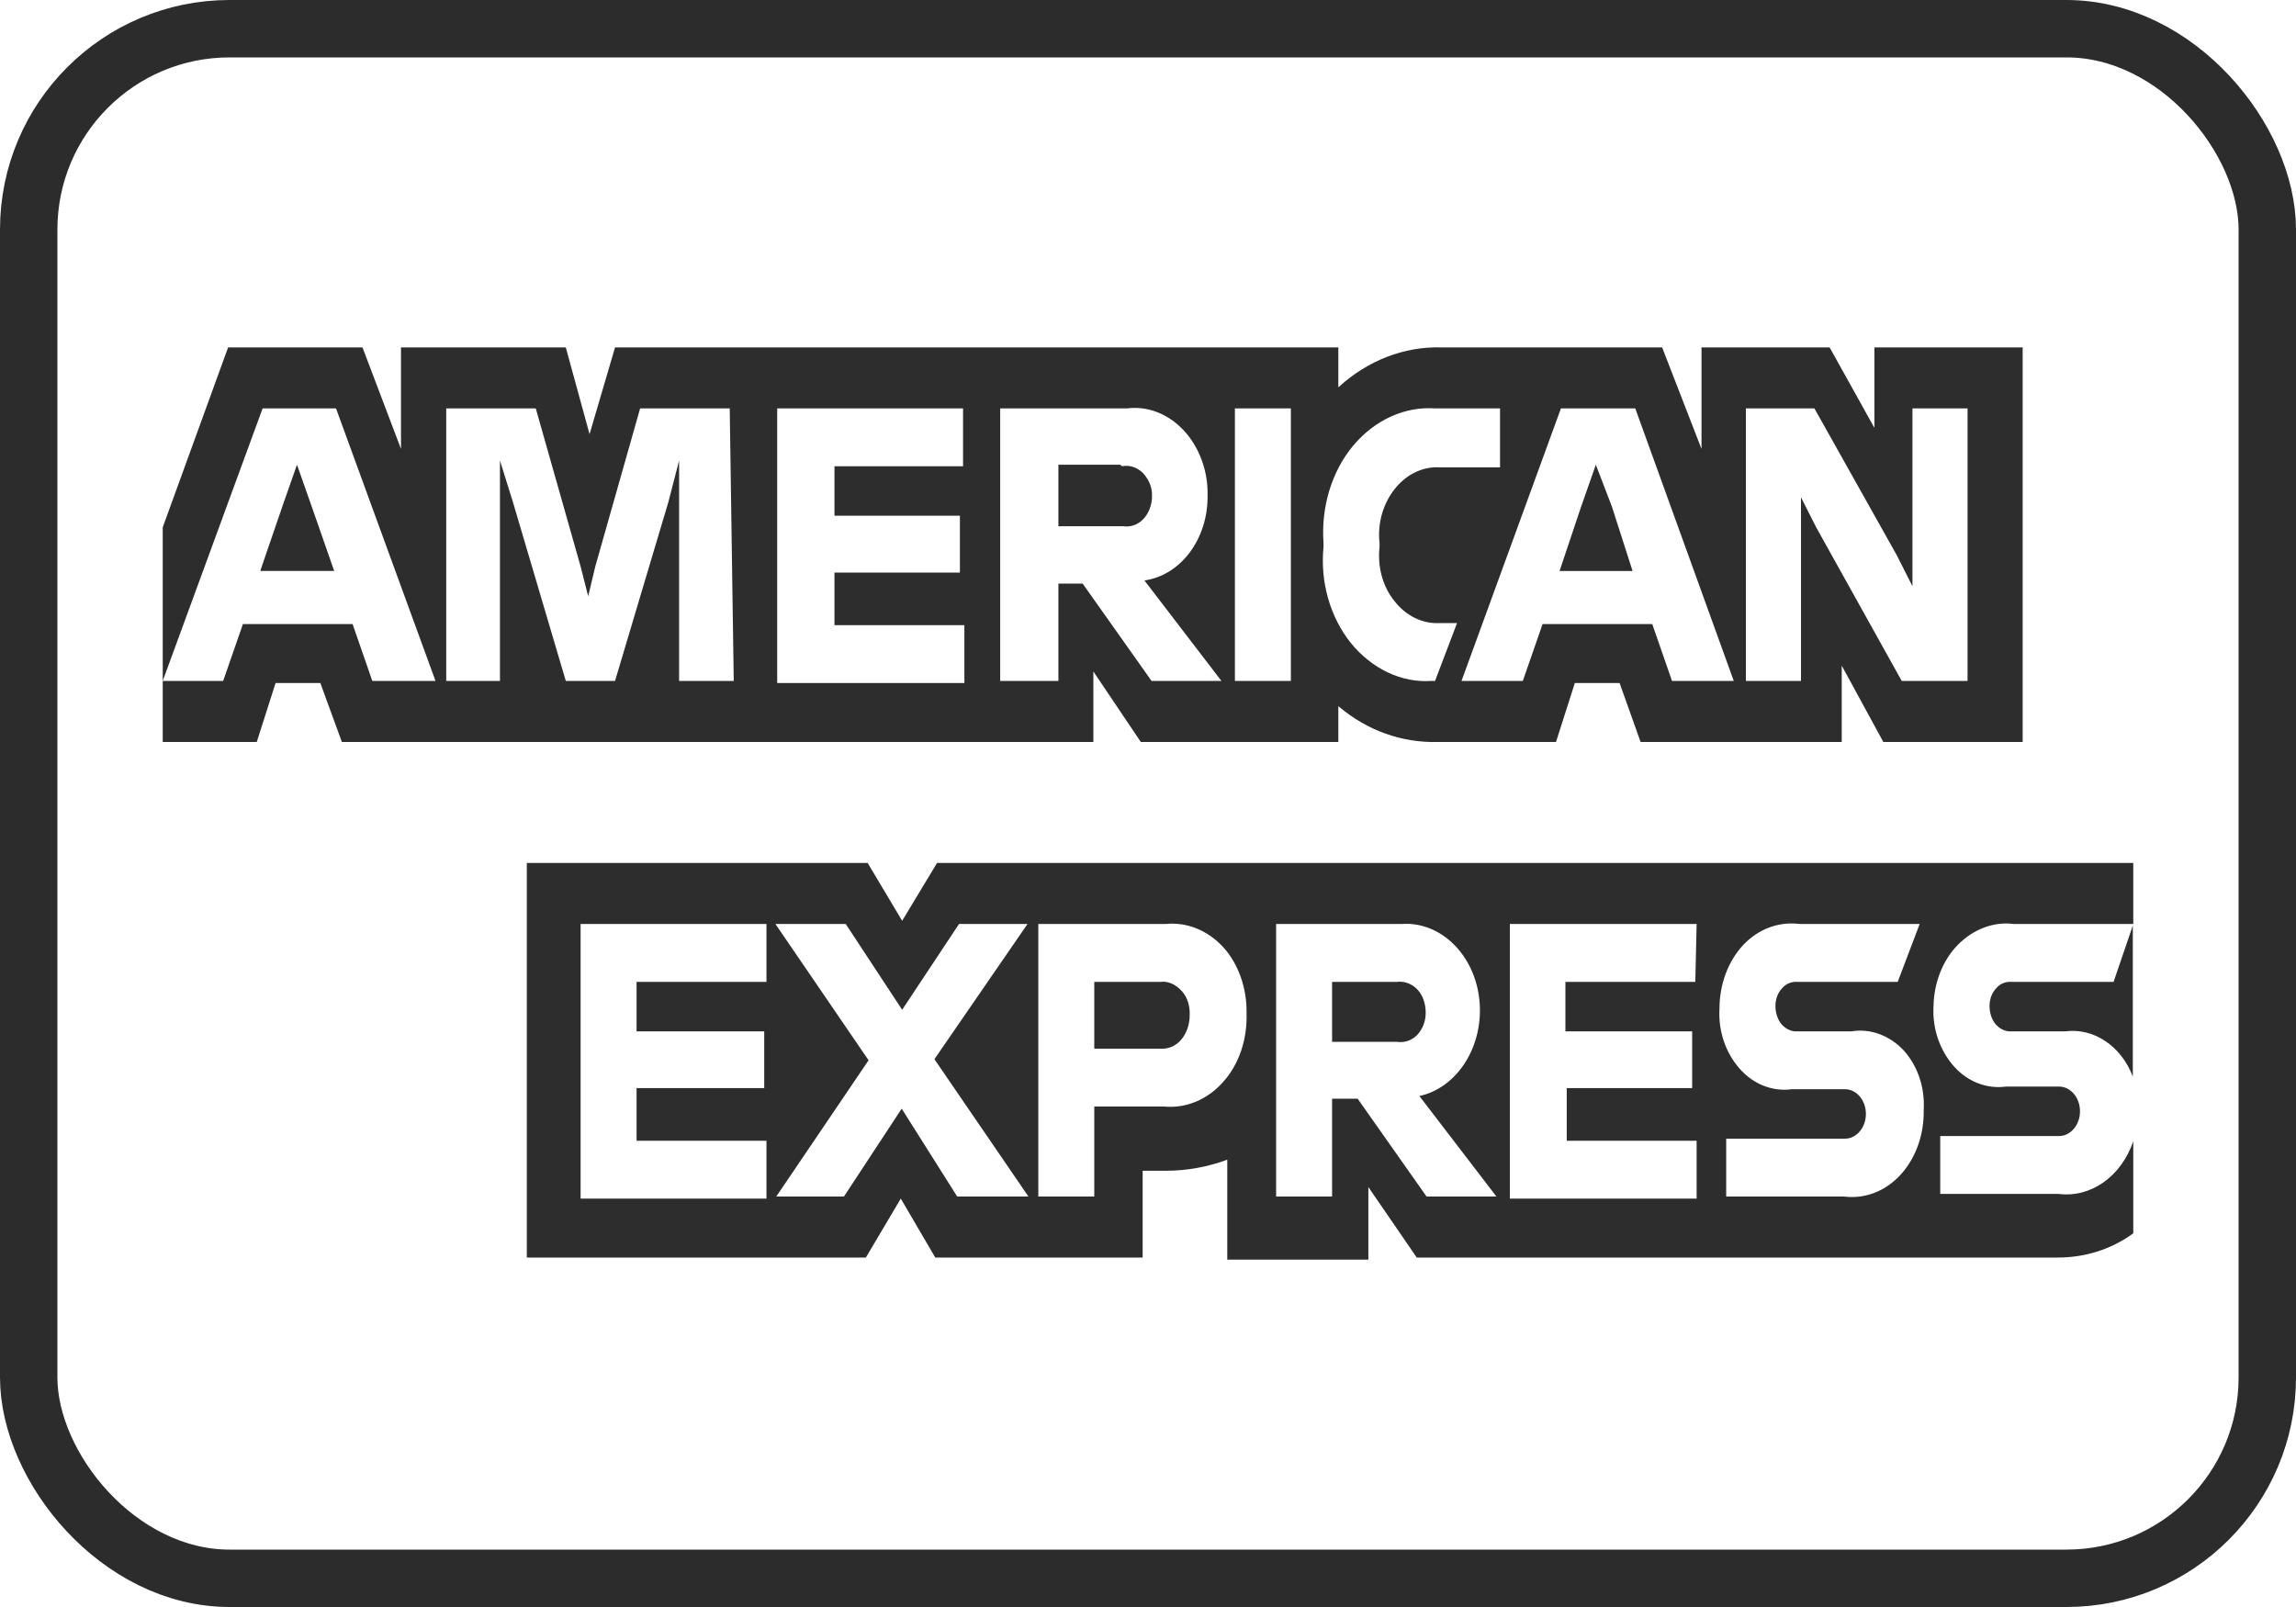
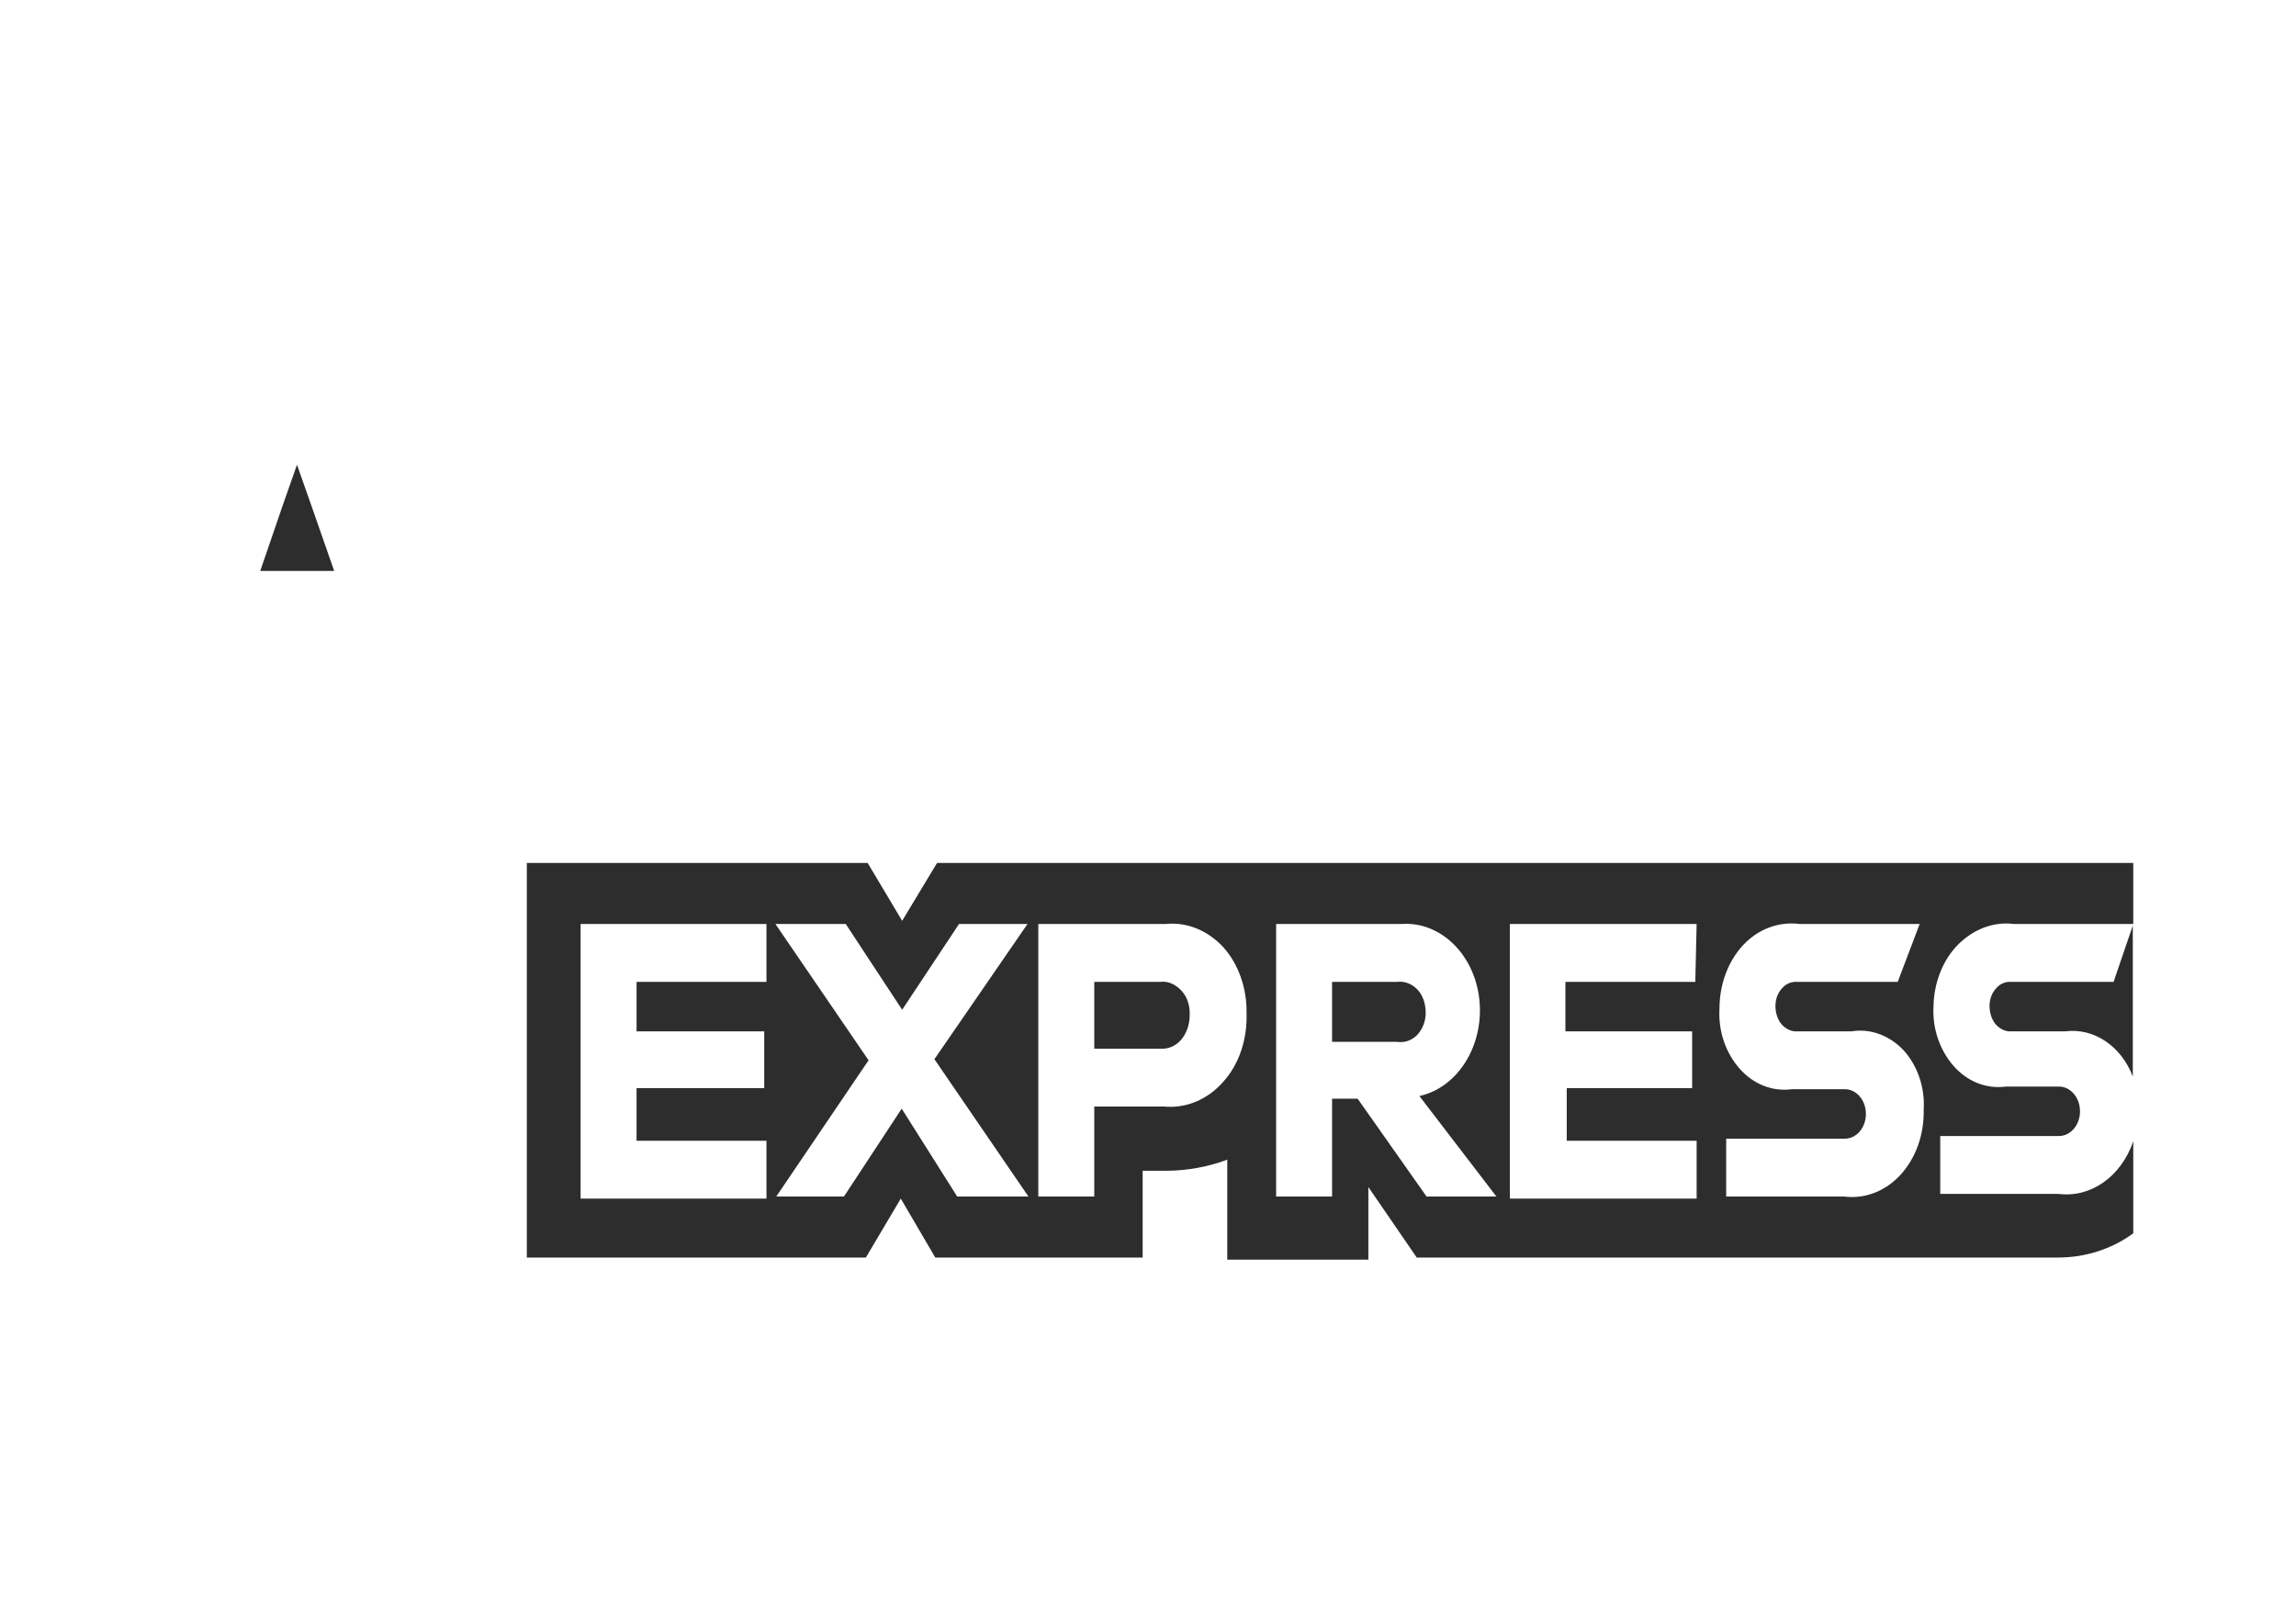
<svg xmlns="http://www.w3.org/2000/svg" width="40" height="28" viewBox="0 0 40 28" fill="none">
-   <rect x="0.5" y="0.5" width="39" height="27" rx="3.5" stroke="#2C2C2C" />
  <path d="M5.432 8.83L5.822 9.948H4.534L4.917 8.83L5.174 8.097L5.432 8.83Z" fill="#2D2D2D" />
-   <path d="M19.547 8.124H18.439V9.169H19.571C19.696 9.188 19.828 9.142 19.922 9.041C20.015 8.94 20.07 8.794 20.07 8.647C20.07 8.491 20.008 8.344 19.914 8.244C19.813 8.143 19.68 8.097 19.547 8.124ZM19.547 8.124H18.439V9.169H19.571C19.696 9.188 19.828 9.142 19.922 9.041C20.015 8.94 20.07 8.794 20.07 8.647C20.07 8.491 20.008 8.344 19.914 8.244C19.813 8.143 19.68 8.097 19.547 8.124ZM19.547 8.124H18.439V9.169H19.571C19.696 9.188 19.828 9.142 19.922 9.041C20.015 8.94 20.07 8.794 20.07 8.647C20.07 8.491 20.008 8.344 19.914 8.244C19.813 8.143 19.68 8.097 19.547 8.124ZM28.083 8.83L27.802 8.097L27.545 8.83L27.17 9.949H28.442L28.083 8.83V8.83ZM28.083 8.83L27.802 8.097L27.545 8.83L27.17 9.949H28.442L28.083 8.83V8.83ZM19.547 8.124H18.439V9.169H19.571C19.696 9.188 19.828 9.142 19.922 9.041C20.015 8.94 20.07 8.794 20.07 8.647C20.07 8.491 20.008 8.344 19.914 8.244C19.813 8.143 19.68 8.097 19.547 8.124ZM19.547 8.124H18.439V9.169H19.571C19.696 9.188 19.828 9.142 19.922 9.041C20.015 8.94 20.07 8.794 20.07 8.647C20.07 8.491 20.008 8.344 19.914 8.244C19.813 8.143 19.68 8.097 19.547 8.124ZM28.083 8.83L27.802 8.097L27.545 8.83L27.17 9.949H28.442L28.083 8.83V8.83ZM28.083 8.83L27.802 8.097L27.545 8.83L27.17 9.949H28.442L28.083 8.83V8.83ZM19.547 8.124H18.439V9.169H19.571C19.696 9.188 19.828 9.142 19.922 9.041C20.015 8.94 20.07 8.794 20.07 8.647C20.07 8.491 20.008 8.344 19.914 8.244C19.813 8.143 19.68 8.097 19.547 8.124ZM19.547 8.124H18.439V9.169H19.571C19.696 9.188 19.828 9.142 19.922 9.041C20.015 8.94 20.07 8.794 20.07 8.647C20.07 8.491 20.008 8.344 19.914 8.244C19.813 8.143 19.68 8.097 19.547 8.124ZM28.083 8.83L27.802 8.097L27.545 8.83L27.17 9.949H28.442L28.083 8.83V8.83ZM28.083 8.83L27.802 8.097L27.545 8.83L27.17 9.949H28.442L28.083 8.83V8.83ZM19.547 8.124H18.439V9.169H19.571C19.696 9.188 19.828 9.142 19.922 9.041C20.015 8.94 20.07 8.794 20.07 8.647C20.07 8.491 20.008 8.344 19.914 8.244C19.813 8.143 19.68 8.097 19.547 8.124ZM19.547 8.124H18.439V9.169H19.571C19.696 9.188 19.828 9.142 19.922 9.041C20.015 8.94 20.07 8.794 20.07 8.647C20.07 8.491 20.008 8.344 19.914 8.244C19.813 8.143 19.68 8.097 19.547 8.124ZM28.083 8.83L27.802 8.097L27.545 8.83L27.17 9.949H28.442L28.083 8.83V8.83ZM28.083 8.83L27.802 8.097L27.545 8.83L27.17 9.949H28.442L28.083 8.83V8.83ZM19.547 8.124H18.439V9.169H19.571C19.696 9.188 19.828 9.142 19.922 9.041C20.015 8.94 20.07 8.794 20.07 8.647C20.07 8.491 20.008 8.344 19.914 8.244C19.813 8.143 19.68 8.097 19.547 8.124ZM19.547 8.124H18.439V9.169H19.571C19.696 9.188 19.828 9.142 19.922 9.041C20.015 8.94 20.07 8.794 20.07 8.647C20.07 8.491 20.008 8.344 19.914 8.244C19.813 8.143 19.68 8.097 19.547 8.124ZM28.083 8.83L27.802 8.097L27.545 8.83L27.17 9.949H28.442L28.083 8.83V8.83ZM28.083 8.83L27.802 8.097L27.545 8.83L27.17 9.949H28.442L28.083 8.83V8.83ZM19.547 8.124H18.439V9.169H19.571C19.696 9.188 19.828 9.142 19.922 9.041C20.015 8.94 20.07 8.794 20.07 8.647C20.07 8.491 20.008 8.344 19.914 8.244C19.813 8.143 19.68 8.097 19.547 8.124ZM32.655 6.053V7.455L31.875 6.053H29.643V7.822L28.957 6.053H25.11C24.463 6.034 23.823 6.282 23.316 6.749V6.053H10.715L10.271 7.565L9.857 6.053H6.986V7.822L6.315 6.053H3.974L2.835 9.188V12.928H4.473L4.801 11.901H5.581L5.956 12.928H19.048V11.699L19.875 12.928H23.316V12.304C23.823 12.735 24.432 12.946 25.056 12.928H27.108L27.436 11.901H28.216L28.582 12.928H32.086V11.598L32.811 12.928H35.238V6.053H32.655V6.053ZM6.486 11.864L6.143 10.874H4.232L3.888 11.864H2.835L4.575 7.116H5.854L7.587 11.864H6.486V11.864ZM12.783 11.864H11.831V8.024L11.644 8.748L10.715 11.864H9.857L8.936 8.748L8.71 8.024V11.864H7.774V7.116H9.334L10.114 9.866L10.247 10.389L10.372 9.866L11.152 7.116H12.713L12.783 11.864V11.864ZM16.778 8.124H14.538V8.986H16.723V9.976H14.538V10.893H16.801V11.901H13.54V7.116H16.778V8.124V8.124ZM20.062 11.864L18.861 10.168H18.439V11.864H17.425V7.116H19.633C19.992 7.07 20.351 7.208 20.624 7.501C20.889 7.785 21.045 8.198 21.038 8.619C21.053 9.38 20.577 10.022 19.938 10.114L21.279 11.864H20.062V11.864ZM22.489 11.864H21.514V7.116H22.489V11.864ZM25.001 11.864H24.939C24.416 11.901 23.901 11.653 23.534 11.204C23.175 10.755 22.996 10.141 23.058 9.527V9.463C23.012 8.839 23.199 8.216 23.573 7.767C23.948 7.318 24.471 7.079 25.001 7.116H26.133V8.143H25.087C24.791 8.124 24.502 8.262 24.299 8.519C24.096 8.775 23.995 9.114 24.034 9.463V9.527C23.995 9.875 24.088 10.223 24.299 10.48C24.502 10.737 24.791 10.874 25.087 10.856H25.384L25.001 11.864V11.864ZM29.129 11.864L28.785 10.874H26.874L26.53 11.864H25.462L27.194 7.116H28.489L30.205 11.864H29.129ZM34.278 11.864H33.131L31.641 9.188L31.376 8.665V11.864H30.416V7.116H31.61L33.045 9.674L33.318 10.214V7.116H34.278V11.864V11.864ZM27.802 8.097L27.545 8.83L27.17 9.949H28.442L28.06 8.83L27.802 8.097V8.097ZM19.516 8.097H18.439V9.142H19.571C19.696 9.16 19.828 9.114 19.922 9.014C20.015 8.913 20.07 8.766 20.07 8.619C20.07 8.473 20 8.326 19.898 8.234C19.797 8.143 19.672 8.097 19.547 8.124L19.516 8.097V8.097ZM19.516 8.097H18.439V9.142H19.571C19.696 9.16 19.828 9.114 19.922 9.014C20.015 8.913 20.07 8.766 20.07 8.619C20.07 8.473 20 8.326 19.898 8.234C19.797 8.143 19.672 8.097 19.547 8.124L19.516 8.097V8.097ZM28.052 8.803L27.802 8.097L27.545 8.83L27.17 9.949H28.442L28.052 8.803V8.803ZM28.052 8.803L27.802 8.097L27.545 8.83L27.17 9.949H28.442L28.052 8.803V8.803ZM19.547 8.124H18.439V9.169H19.571C19.696 9.188 19.828 9.142 19.922 9.041C20.015 8.94 20.07 8.794 20.07 8.647C20.07 8.491 20.008 8.344 19.914 8.244C19.813 8.143 19.68 8.097 19.547 8.124ZM19.547 8.124H18.439V9.169H19.571C19.696 9.188 19.828 9.142 19.922 9.041C20.015 8.94 20.07 8.794 20.07 8.647C20.07 8.491 20.008 8.344 19.914 8.244C19.813 8.143 19.68 8.097 19.547 8.124ZM28.083 8.83L27.802 8.097L27.545 8.83L27.17 9.949H28.442L28.083 8.83V8.83ZM28.083 8.83L27.802 8.097L27.545 8.83L27.17 9.949H28.442L28.083 8.83V8.83ZM19.547 8.124H18.439V9.169H19.571C19.696 9.188 19.828 9.142 19.922 9.041C20.015 8.94 20.07 8.794 20.07 8.647C20.07 8.491 20.008 8.344 19.914 8.244C19.813 8.143 19.68 8.097 19.547 8.124ZM19.547 8.124H18.439V9.169H19.571C19.696 9.188 19.828 9.142 19.922 9.041C20.015 8.94 20.07 8.794 20.07 8.647C20.07 8.491 20.008 8.344 19.914 8.244C19.813 8.143 19.68 8.097 19.547 8.124ZM28.083 8.83L27.802 8.097L27.545 8.83L27.17 9.949H28.442L28.083 8.83V8.83ZM28.083 8.83L27.802 8.097L27.545 8.83L27.17 9.949H28.442L28.083 8.83V8.83ZM19.547 8.124H18.439V9.169H19.571C19.696 9.188 19.828 9.142 19.922 9.041C20.015 8.94 20.07 8.794 20.07 8.647C20.07 8.491 20.008 8.344 19.914 8.244C19.813 8.143 19.68 8.097 19.547 8.124ZM19.547 8.124H18.439V9.169H19.571C19.696 9.188 19.828 9.142 19.922 9.041C20.015 8.94 20.07 8.794 20.07 8.647C20.07 8.491 20.008 8.344 19.914 8.244C19.813 8.143 19.68 8.097 19.547 8.124ZM28.083 8.83L27.802 8.097L27.545 8.83L27.17 9.949H28.442L28.083 8.83V8.83ZM28.083 8.83L27.802 8.097L27.545 8.83L27.17 9.949H28.442L28.083 8.83V8.83ZM19.547 8.124H18.439V9.169H19.571C19.696 9.188 19.828 9.142 19.922 9.041C20.015 8.94 20.07 8.794 20.07 8.647C20.07 8.491 20.008 8.344 19.914 8.244C19.813 8.143 19.68 8.097 19.547 8.124ZM19.547 8.124H18.439V9.169H19.571C19.696 9.188 19.828 9.142 19.922 9.041C20.015 8.94 20.07 8.794 20.07 8.647C20.07 8.491 20.008 8.344 19.914 8.244C19.813 8.143 19.68 8.097 19.547 8.124ZM19.547 8.124H18.439V9.169H19.571C19.696 9.188 19.828 9.142 19.922 9.041C20.015 8.94 20.07 8.794 20.07 8.647C20.07 8.491 20.008 8.344 19.914 8.244C19.813 8.143 19.68 8.097 19.547 8.124ZM19.547 8.124H18.439V9.169H19.571C19.696 9.188 19.828 9.142 19.922 9.041C20.015 8.94 20.07 8.794 20.07 8.647C20.07 8.491 20.008 8.344 19.914 8.244C19.813 8.143 19.68 8.097 19.547 8.124ZM19.547 8.124H18.439V9.169H19.571C19.696 9.188 19.828 9.142 19.922 9.041C20.015 8.94 20.07 8.794 20.07 8.647C20.07 8.491 20.008 8.344 19.914 8.244C19.813 8.143 19.68 8.097 19.547 8.124Z" fill="#2D2D2D" />
  <path d="M20.219 17.108H19.064V18.272H20.219C20.351 18.281 20.484 18.226 20.578 18.116C20.671 18.006 20.726 17.85 20.726 17.695C20.734 17.529 20.687 17.374 20.585 17.264C20.484 17.154 20.351 17.09 20.219 17.108V17.108ZM20.219 17.108H19.064V18.272H20.219C20.351 18.281 20.484 18.226 20.578 18.116C20.671 18.006 20.726 17.85 20.726 17.695C20.734 17.529 20.687 17.374 20.585 17.264C20.484 17.154 20.351 17.09 20.219 17.108V17.108ZM20.219 17.108H19.064V18.272H20.219C20.351 18.281 20.484 18.226 20.578 18.116C20.671 18.006 20.726 17.85 20.726 17.695C20.734 17.529 20.687 17.374 20.585 17.264C20.484 17.154 20.351 17.09 20.219 17.108V17.108ZM24.338 17.108H23.207V18.153H24.338C24.463 18.171 24.588 18.134 24.689 18.034C24.783 17.933 24.838 17.795 24.838 17.649C24.838 17.493 24.791 17.346 24.697 17.245C24.604 17.145 24.471 17.09 24.338 17.108ZM24.338 17.108H23.207V18.153H24.338C24.463 18.171 24.588 18.134 24.689 18.034C24.783 17.933 24.838 17.795 24.838 17.649C24.838 17.493 24.791 17.346 24.697 17.245C24.604 17.145 24.471 17.09 24.338 17.108ZM20.219 17.108H19.064V18.272H20.219C20.351 18.281 20.484 18.226 20.578 18.116C20.671 18.006 20.726 17.85 20.726 17.695C20.734 17.529 20.687 17.374 20.585 17.264C20.484 17.154 20.351 17.09 20.219 17.108V17.108ZM20.219 17.108H19.064V18.272H20.219C20.351 18.281 20.484 18.226 20.578 18.116C20.671 18.006 20.726 17.85 20.726 17.695C20.734 17.529 20.687 17.374 20.585 17.264C20.484 17.154 20.351 17.09 20.219 17.108V17.108ZM24.338 17.108H23.207V18.153H24.338C24.463 18.171 24.588 18.134 24.689 18.034C24.783 17.933 24.838 17.795 24.838 17.649C24.838 17.493 24.791 17.346 24.697 17.245C24.604 17.145 24.471 17.09 24.338 17.108ZM36.822 17.108H35.051C34.949 17.099 34.848 17.135 34.778 17.218C34.7 17.3 34.661 17.41 34.661 17.529C34.661 17.649 34.7 17.768 34.77 17.85C34.848 17.933 34.941 17.979 35.051 17.97H35.979C36.479 17.905 36.955 18.226 37.157 18.758V16.127L36.822 17.108V17.108ZM24.377 17.108H23.207V18.153H24.338C24.463 18.171 24.588 18.134 24.689 18.034C24.783 17.933 24.838 17.795 24.838 17.649C24.838 17.493 24.791 17.346 24.697 17.245C24.604 17.145 24.471 17.09 24.338 17.108H24.377ZM20.258 17.108H19.064V18.272H20.219C20.351 18.281 20.484 18.226 20.578 18.116C20.671 18.006 20.726 17.85 20.726 17.695C20.734 17.529 20.687 17.374 20.585 17.264C20.484 17.154 20.351 17.09 20.219 17.108H20.258V17.108ZM35.082 16.099H37.165V15.036H16.325L15.717 16.044L15.116 15.036H9.178V21.911H15.085L15.693 20.884L16.294 21.911H19.907V20.399H20.312C20.671 20.399 21.038 20.334 21.381 20.206V21.948H23.839V20.683L24.682 21.911H35.854C36.315 21.911 36.775 21.774 37.165 21.489V19.885C36.955 20.5 36.424 20.875 35.862 20.802H33.802V19.794H35.87C36.073 19.794 36.237 19.601 36.237 19.363C36.237 19.125 36.073 18.932 35.87 18.932H34.949C34.614 18.978 34.278 18.849 34.036 18.575C33.795 18.299 33.662 17.924 33.685 17.529C33.693 17.117 33.849 16.723 34.114 16.457C34.38 16.191 34.731 16.054 35.082 16.099V16.099ZM13.353 17.108H11.09V17.97H13.314V18.959H11.09V19.876H13.353V20.884H10.115V16.099H13.353V17.108V17.108ZM16.676 20.848L15.709 19.317L14.703 20.848H13.524L15.132 18.474L13.509 16.099H14.734L15.717 17.594L16.708 16.099H17.901L16.279 18.455L17.917 20.848H16.676V20.848ZM20.281 19.28H19.064V20.848H18.089V16.099H20.312C20.679 16.063 21.038 16.209 21.311 16.503C21.576 16.796 21.724 17.218 21.717 17.649C21.732 18.098 21.592 18.538 21.311 18.849C21.038 19.161 20.656 19.317 20.281 19.28V19.28ZM24.853 20.848L23.652 19.143H23.207V20.848H22.232V16.099H24.424C25.103 16.054 25.696 16.64 25.774 17.429C25.852 18.217 25.399 18.95 24.728 19.097L26.07 20.848H24.853ZM29.535 17.108H27.272V17.97H29.48V18.959H27.295V19.876H29.558V20.884H26.304V16.099H29.558L29.535 17.108V17.108ZM32.102 20.848H30.073V19.84H32.141C32.343 19.84 32.507 19.647 32.507 19.409C32.507 19.17 32.343 18.978 32.141 18.978H31.22C30.884 19.024 30.549 18.895 30.307 18.62C30.065 18.345 29.933 17.97 29.956 17.575C29.956 17.154 30.104 16.75 30.369 16.466C30.635 16.182 30.994 16.054 31.352 16.099H33.444L33.061 17.108H31.321C31.22 17.099 31.118 17.135 31.048 17.218C30.97 17.3 30.931 17.41 30.931 17.529C30.931 17.649 30.97 17.768 31.04 17.85C31.118 17.933 31.212 17.979 31.321 17.97H32.258C32.585 17.915 32.921 18.043 33.163 18.299C33.404 18.565 33.537 18.941 33.514 19.335C33.522 19.766 33.381 20.169 33.116 20.463C32.85 20.756 32.492 20.894 32.125 20.848H32.102V20.848ZM24.299 17.108H23.207V18.153H24.338C24.463 18.171 24.588 18.134 24.689 18.034C24.783 17.933 24.838 17.795 24.838 17.649C24.838 17.493 24.791 17.346 24.697 17.245C24.604 17.145 24.471 17.09 24.338 17.108H24.299ZM20.18 17.108H19.064V18.272H20.219C20.351 18.281 20.484 18.226 20.578 18.116C20.671 18.006 20.726 17.85 20.726 17.695C20.734 17.529 20.687 17.374 20.585 17.264C20.484 17.154 20.351 17.09 20.219 17.108H20.18V17.108ZM20.18 17.108H19.064V18.272H20.219C20.351 18.281 20.484 18.226 20.578 18.116C20.671 18.006 20.726 17.85 20.726 17.695C20.734 17.529 20.687 17.374 20.585 17.264C20.484 17.154 20.351 17.09 20.219 17.108H20.18V17.108ZM24.299 17.108H23.207V18.153H24.338C24.463 18.171 24.588 18.134 24.689 18.034C24.783 17.933 24.838 17.795 24.838 17.649C24.838 17.493 24.791 17.346 24.697 17.245C24.604 17.145 24.471 17.09 24.338 17.108H24.299ZM24.299 17.108H23.207V18.153H24.338C24.463 18.171 24.588 18.134 24.689 18.034C24.783 17.933 24.838 17.795 24.838 17.649C24.838 17.493 24.791 17.346 24.697 17.245C24.604 17.145 24.471 17.09 24.338 17.108H24.299ZM20.18 17.108H19.064V18.272H20.219C20.351 18.281 20.484 18.226 20.578 18.116C20.671 18.006 20.726 17.85 20.726 17.695C20.734 17.529 20.687 17.374 20.585 17.264C20.484 17.154 20.351 17.09 20.219 17.108H20.18V17.108ZM20.18 17.108H19.064V18.272H20.219C20.351 18.281 20.484 18.226 20.578 18.116C20.671 18.006 20.726 17.85 20.726 17.695C20.734 17.529 20.687 17.374 20.585 17.264C20.484 17.154 20.351 17.09 20.219 17.108H20.18V17.108ZM24.299 17.108H23.207V18.153H24.338C24.463 18.171 24.588 18.134 24.689 18.034C24.783 17.933 24.838 17.795 24.838 17.649C24.838 17.493 24.791 17.346 24.697 17.245C24.604 17.145 24.471 17.09 24.338 17.108H24.299ZM24.299 17.108H23.207V18.153H24.338C24.463 18.171 24.588 18.134 24.689 18.034C24.783 17.933 24.838 17.795 24.838 17.649C24.838 17.493 24.791 17.346 24.697 17.245C24.604 17.145 24.471 17.09 24.338 17.108H24.299ZM20.18 17.108H19.064V18.272H20.219C20.351 18.281 20.484 18.226 20.578 18.116C20.671 18.006 20.726 17.85 20.726 17.695C20.734 17.529 20.687 17.374 20.585 17.264C20.484 17.154 20.351 17.09 20.219 17.108H20.18V17.108Z" fill="#2D2D2D" />
</svg>